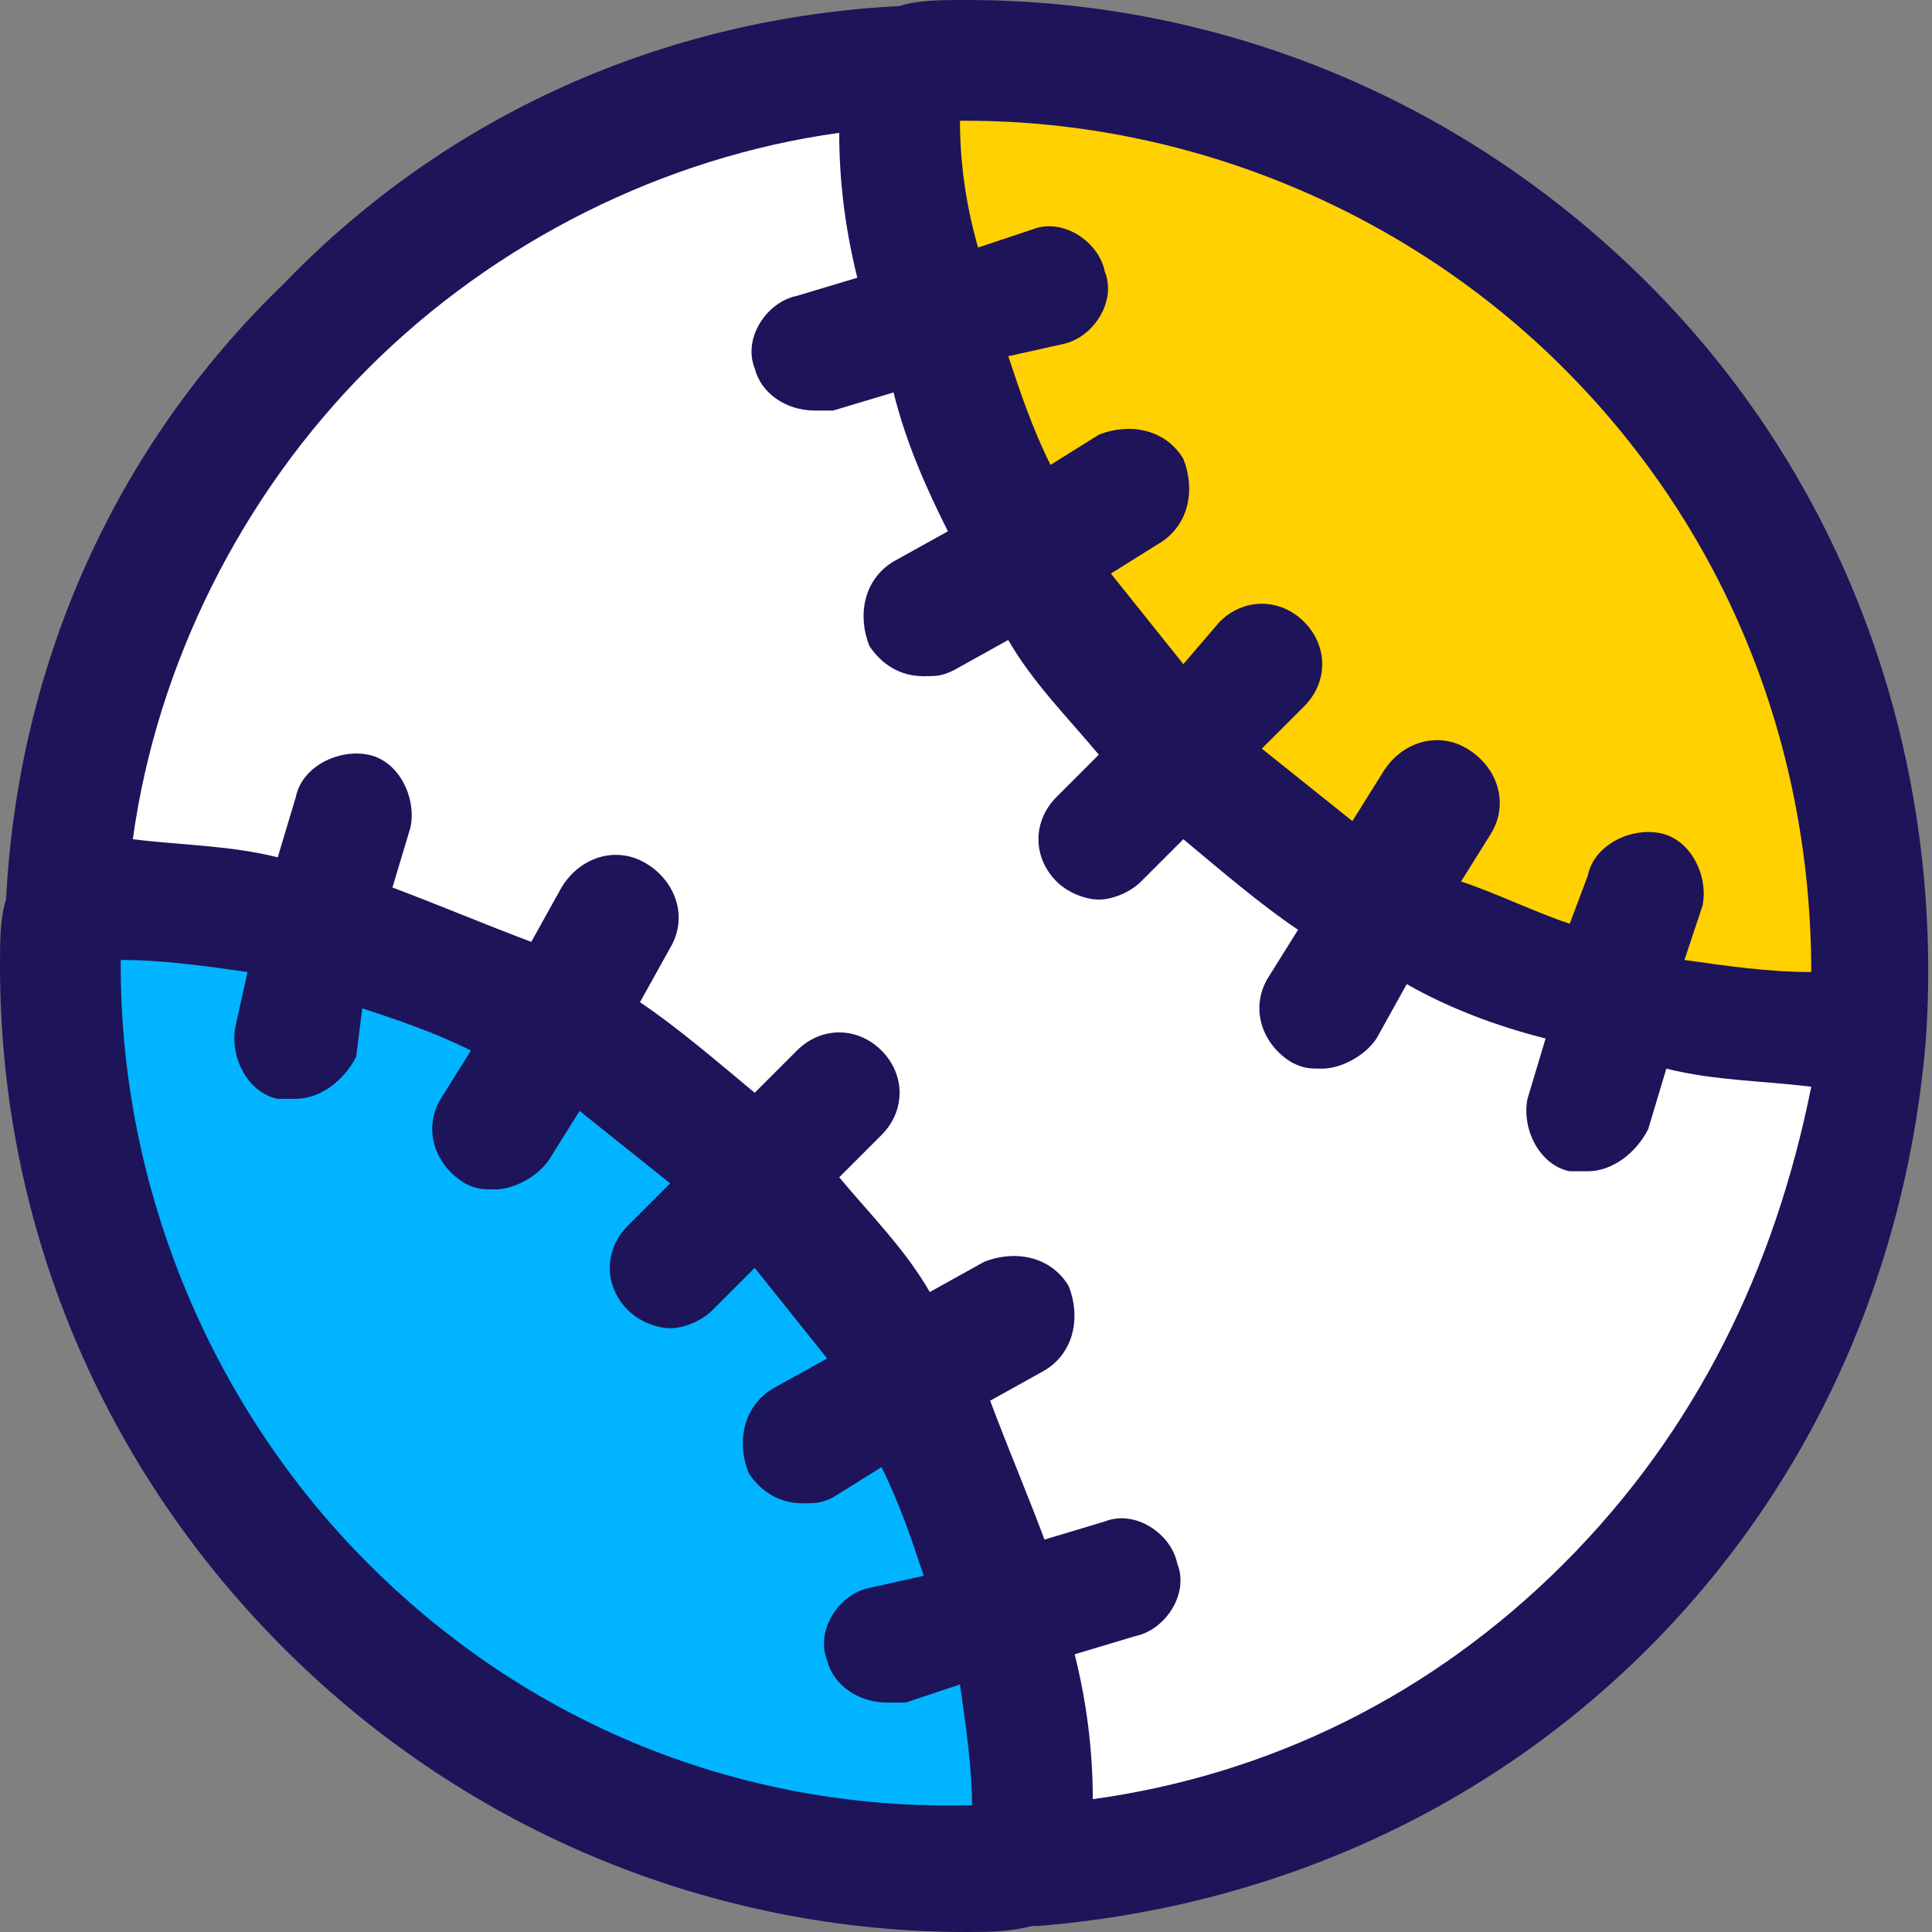
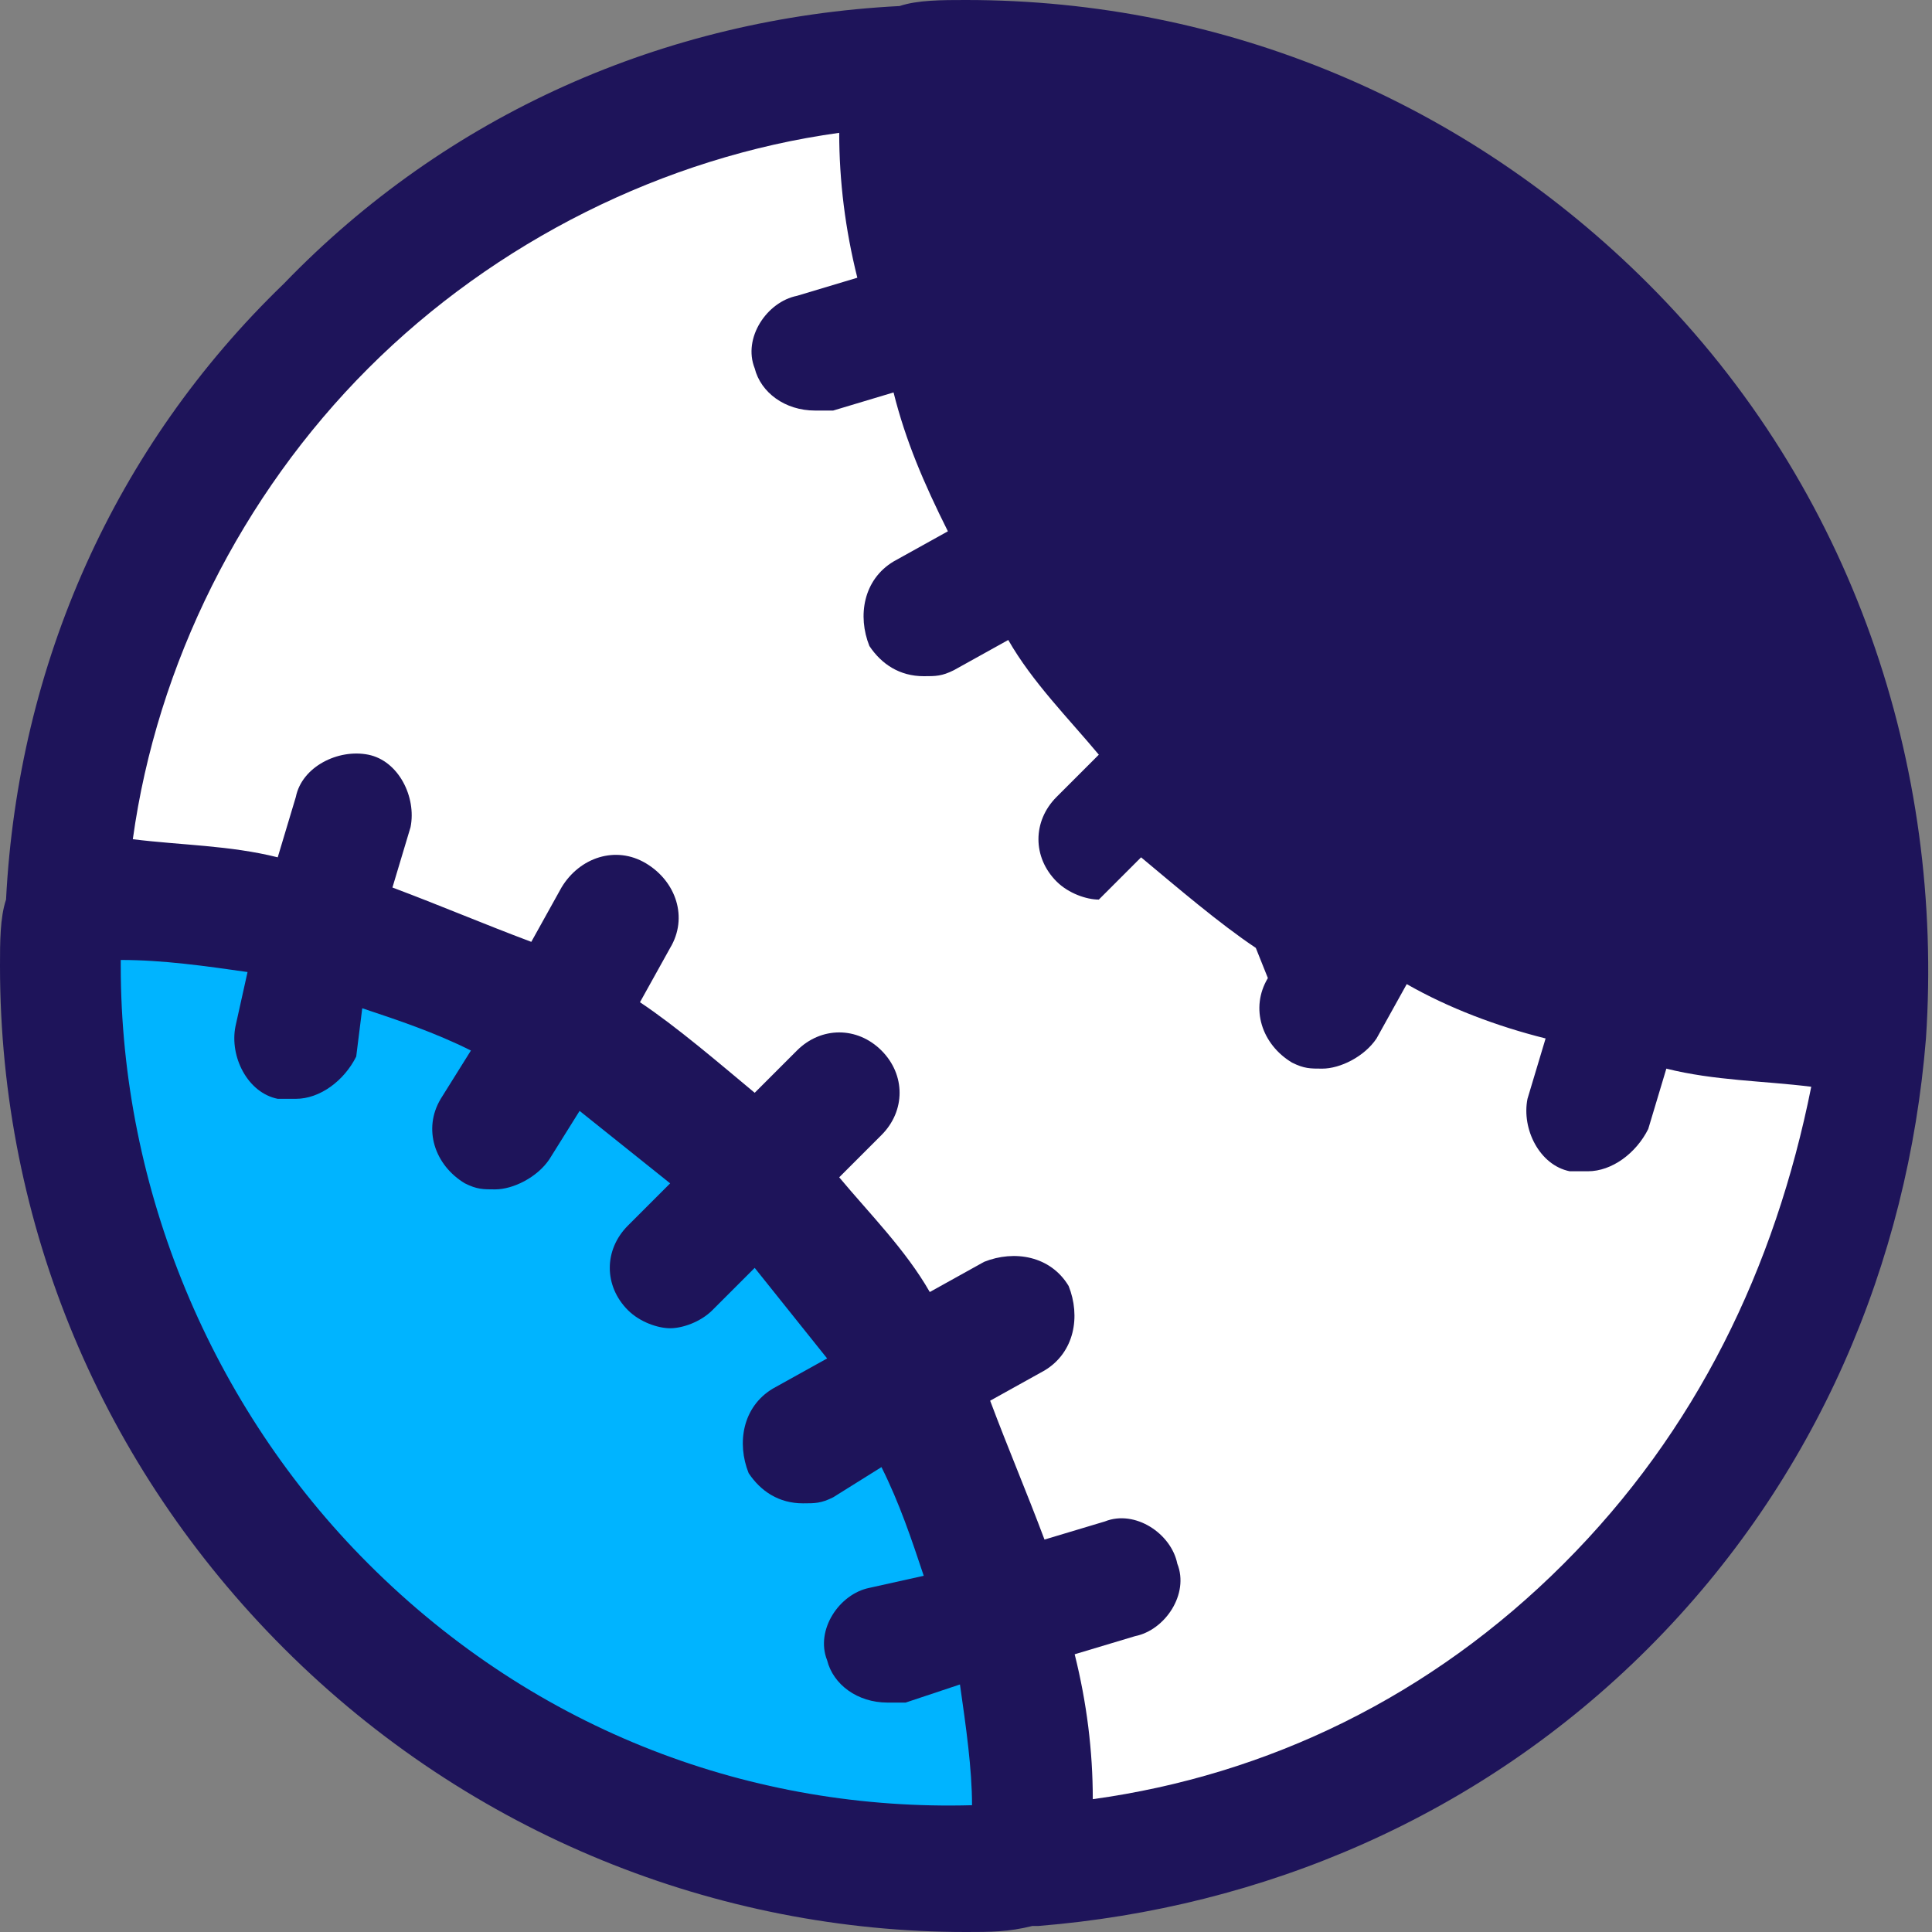
<svg xmlns="http://www.w3.org/2000/svg" version="1.1" id="Artwork" x="0px" y="0px" viewBox="0 0 32 32" style="enable-background:new 0 0 32 32;" xml:space="preserve">
  <rect x="0" y="0" width="32" height="32" fill="#808080" stroke="none" />
  <style type="text/css">
	.st0{fill:#1E145A;}
	.st1{fill:#00B4FF;}
	.st2{fill:#FFFFFF;}
	.st3{fill:#FFD100;}
	.st4{fill-rule:evenodd;clip-rule:evenodd;fill:#1D1758;}
	.st5{fill:#1D1758;}
	.st6{fill-rule:evenodd;clip-rule:evenodd;fill:#FFFFFF;}
</style>
  <g>
    <path class="st0" d="M27.3,4.7c-3-3-7-4.7-11.3-4.7c-0.4,0-0.8,0-1.1,0.1c0,0,0,0,0,0c0,0,0,0,0,0c0,0,0,0,0,0   C11,0.3,7.4,1.9,4.7,4.7C1.9,7.4,0.3,11,0.1,14.9c0,0,0,0,0,0c0,0,0,0,0,0C0,15.2,0,15.6,0,16c0,4.3,1.7,8.3,4.7,11.3   C7.8,30.4,11.9,32,16,32c0.4,0,0.7,0,1.1-0.1c0,0,0,0,0,0c0,0,0,0,0,0c0,0,0,0,0.1,0c3.7-0.3,7.3-1.8,10.1-4.6   c2.8-2.8,4.3-6.4,4.6-10.1c0,0,0,0,0,0c0,0,0,0,0,0C32.2,12.7,30.7,8.1,27.3,4.7z" />
    <path class="st1" d="M6.1,25.9C3.5,23.3,2,19.7,2,16c0,0,0-0.1,0-0.1c0.7,0,1.4,0.1,2.1,0.2l-0.2,0.9c-0.1,0.5,0.2,1.1,0.7,1.2   c0.1,0,0.2,0,0.3,0c0.4,0,0.8-0.3,1-0.7L6,16.7c0.6,0.2,1.2,0.4,1.8,0.7l-0.5,0.8c-0.3,0.5-0.1,1.1,0.4,1.4   c0.2,0.1,0.3,0.1,0.5,0.1c0.3,0,0.7-0.2,0.9-0.5l0.5-0.8c0.5,0.4,1,0.8,1.5,1.2l-0.7,0.7c-0.4,0.4-0.4,1,0,1.4   c0.2,0.2,0.5,0.3,0.7,0.3s0.5-0.1,0.7-0.3l0.7-0.7c0.4,0.5,0.8,1,1.2,1.5L12.8,23c-0.5,0.3-0.6,0.9-0.4,1.4   c0.2,0.3,0.5,0.5,0.9,0.5c0.2,0,0.3,0,0.5-0.1l0.8-0.5c0.3,0.6,0.5,1.2,0.7,1.8l-0.9,0.2c-0.5,0.1-0.9,0.7-0.7,1.2   c0.1,0.4,0.5,0.7,1,0.7c0.1,0,0.2,0,0.3,0l0.9-0.3c0.1,0.7,0.2,1.4,0.2,2C12.5,30,8.9,28.7,6.1,25.9z" />
-     <path class="st2" d="M25.9,25.9c-2.2,2.2-4.9,3.5-7.8,3.9c0-0.8-0.1-1.6-0.3-2.4l1-0.3c0.5-0.1,0.9-0.7,0.7-1.2   c-0.1-0.5-0.7-0.9-1.2-0.7l-1,0.3c-0.3-0.8-0.6-1.5-0.9-2.3l0.9-0.5c0.5-0.3,0.6-0.9,0.4-1.4c-0.3-0.5-0.9-0.6-1.4-0.4l-0.9,0.5   c-0.4-0.7-1-1.3-1.5-1.9l0.7-0.7c0.4-0.4,0.4-1,0-1.4s-1-0.4-1.4,0l-0.7,0.7c-0.6-0.5-1.3-1.1-1.9-1.5l0.5-0.9   c0.3-0.5,0.1-1.1-0.4-1.4c-0.5-0.3-1.1-0.1-1.4,0.4l-0.5,0.9C8,15.3,7.3,15,6.5,14.7l0.3-1c0.1-0.5-0.2-1.1-0.7-1.2   c-0.5-0.1-1.1,0.2-1.2,0.7l-0.3,1C3.8,14,3,14,2.2,13.9C2.6,11,4,8.2,6.1,6.1C8.2,4,11,2.6,13.9,2.2c0,0.8,0.1,1.6,0.3,2.4l-1,0.3   c-0.5,0.1-0.9,0.7-0.7,1.2c0.1,0.4,0.5,0.7,1,0.7c0.1,0,0.2,0,0.3,0l1-0.3C15,7.3,15.3,8,15.7,8.8l-0.9,0.5   c-0.5,0.3-0.6,0.9-0.4,1.4c0.2,0.3,0.5,0.5,0.9,0.5c0.2,0,0.3,0,0.5-0.1l0.9-0.5c0.4,0.7,1,1.3,1.5,1.9l-0.7,0.7   c-0.4,0.4-0.4,1,0,1.4c0.2,0.2,0.5,0.3,0.7,0.3s0.5-0.1,0.7-0.3l0.7-0.7c0.6,0.5,1.3,1.1,1.9,1.5L21,16.2c-0.3,0.5-0.1,1.1,0.4,1.4   c0.2,0.1,0.3,0.1,0.5,0.1c0.3,0,0.7-0.2,0.9-0.5l0.5-0.9c0.7,0.4,1.5,0.7,2.3,0.9l-0.3,1c-0.1,0.5,0.2,1.1,0.7,1.2   c0.1,0,0.2,0,0.3,0c0.4,0,0.8-0.3,1-0.7l0.3-1c0.8,0.2,1.6,0.2,2.4,0.3C29.4,21,28.1,23.7,25.9,25.9z" />
-     <path class="st3" d="M27.9,15.9l0.3-0.9c0.1-0.5-0.2-1.1-0.7-1.2c-0.5-0.1-1.1,0.2-1.2,0.7L26,15.3c-0.6-0.2-1.2-0.5-1.8-0.7   l0.5-0.8c0.3-0.5,0.1-1.1-0.4-1.4c-0.5-0.3-1.1-0.1-1.4,0.4l-0.5,0.8c-0.5-0.4-1-0.8-1.5-1.2l0.7-0.7c0.4-0.4,0.4-1,0-1.4   s-1-0.4-1.4,0L19.6,11c-0.4-0.5-0.8-1-1.2-1.5L19.2,9c0.5-0.3,0.6-0.9,0.4-1.4c-0.3-0.5-0.9-0.6-1.4-0.4l-0.8,0.5   c-0.3-0.6-0.5-1.2-0.7-1.8l0.9-0.2c0.5-0.1,0.9-0.7,0.7-1.2c-0.1-0.5-0.7-0.9-1.2-0.7l-0.9,0.3C16,3.4,15.9,2.7,15.9,2   c0,0,0.1,0,0.1,0c3.7,0,7.3,1.5,9.9,4.1c2.8,2.8,4.1,6.4,4.1,10C29.3,16.1,28.6,16,27.9,15.9z" />
+     <path class="st2" d="M25.9,25.9c-2.2,2.2-4.9,3.5-7.8,3.9c0-0.8-0.1-1.6-0.3-2.4l1-0.3c0.5-0.1,0.9-0.7,0.7-1.2   c-0.1-0.5-0.7-0.9-1.2-0.7l-1,0.3c-0.3-0.8-0.6-1.5-0.9-2.3l0.9-0.5c0.5-0.3,0.6-0.9,0.4-1.4c-0.3-0.5-0.9-0.6-1.4-0.4l-0.9,0.5   c-0.4-0.7-1-1.3-1.5-1.9l0.7-0.7c0.4-0.4,0.4-1,0-1.4s-1-0.4-1.4,0l-0.7,0.7c-0.6-0.5-1.3-1.1-1.9-1.5l0.5-0.9   c0.3-0.5,0.1-1.1-0.4-1.4c-0.5-0.3-1.1-0.1-1.4,0.4l-0.5,0.9C8,15.3,7.3,15,6.5,14.7l0.3-1c0.1-0.5-0.2-1.1-0.7-1.2   c-0.5-0.1-1.1,0.2-1.2,0.7l-0.3,1C3.8,14,3,14,2.2,13.9C2.6,11,4,8.2,6.1,6.1C8.2,4,11,2.6,13.9,2.2c0,0.8,0.1,1.6,0.3,2.4l-1,0.3   c-0.5,0.1-0.9,0.7-0.7,1.2c0.1,0.4,0.5,0.7,1,0.7c0.1,0,0.2,0,0.3,0l1-0.3C15,7.3,15.3,8,15.7,8.8l-0.9,0.5   c-0.5,0.3-0.6,0.9-0.4,1.4c0.2,0.3,0.5,0.5,0.9,0.5c0.2,0,0.3,0,0.5-0.1l0.9-0.5c0.4,0.7,1,1.3,1.5,1.9l-0.7,0.7   c-0.4,0.4-0.4,1,0,1.4c0.2,0.2,0.5,0.3,0.7,0.3l0.7-0.7c0.6,0.5,1.3,1.1,1.9,1.5L21,16.2c-0.3,0.5-0.1,1.1,0.4,1.4   c0.2,0.1,0.3,0.1,0.5,0.1c0.3,0,0.7-0.2,0.9-0.5l0.5-0.9c0.7,0.4,1.5,0.7,2.3,0.9l-0.3,1c-0.1,0.5,0.2,1.1,0.7,1.2   c0.1,0,0.2,0,0.3,0c0.4,0,0.8-0.3,1-0.7l0.3-1c0.8,0.2,1.6,0.2,2.4,0.3C29.4,21,28.1,23.7,25.9,25.9z" />
  </g>
</svg>